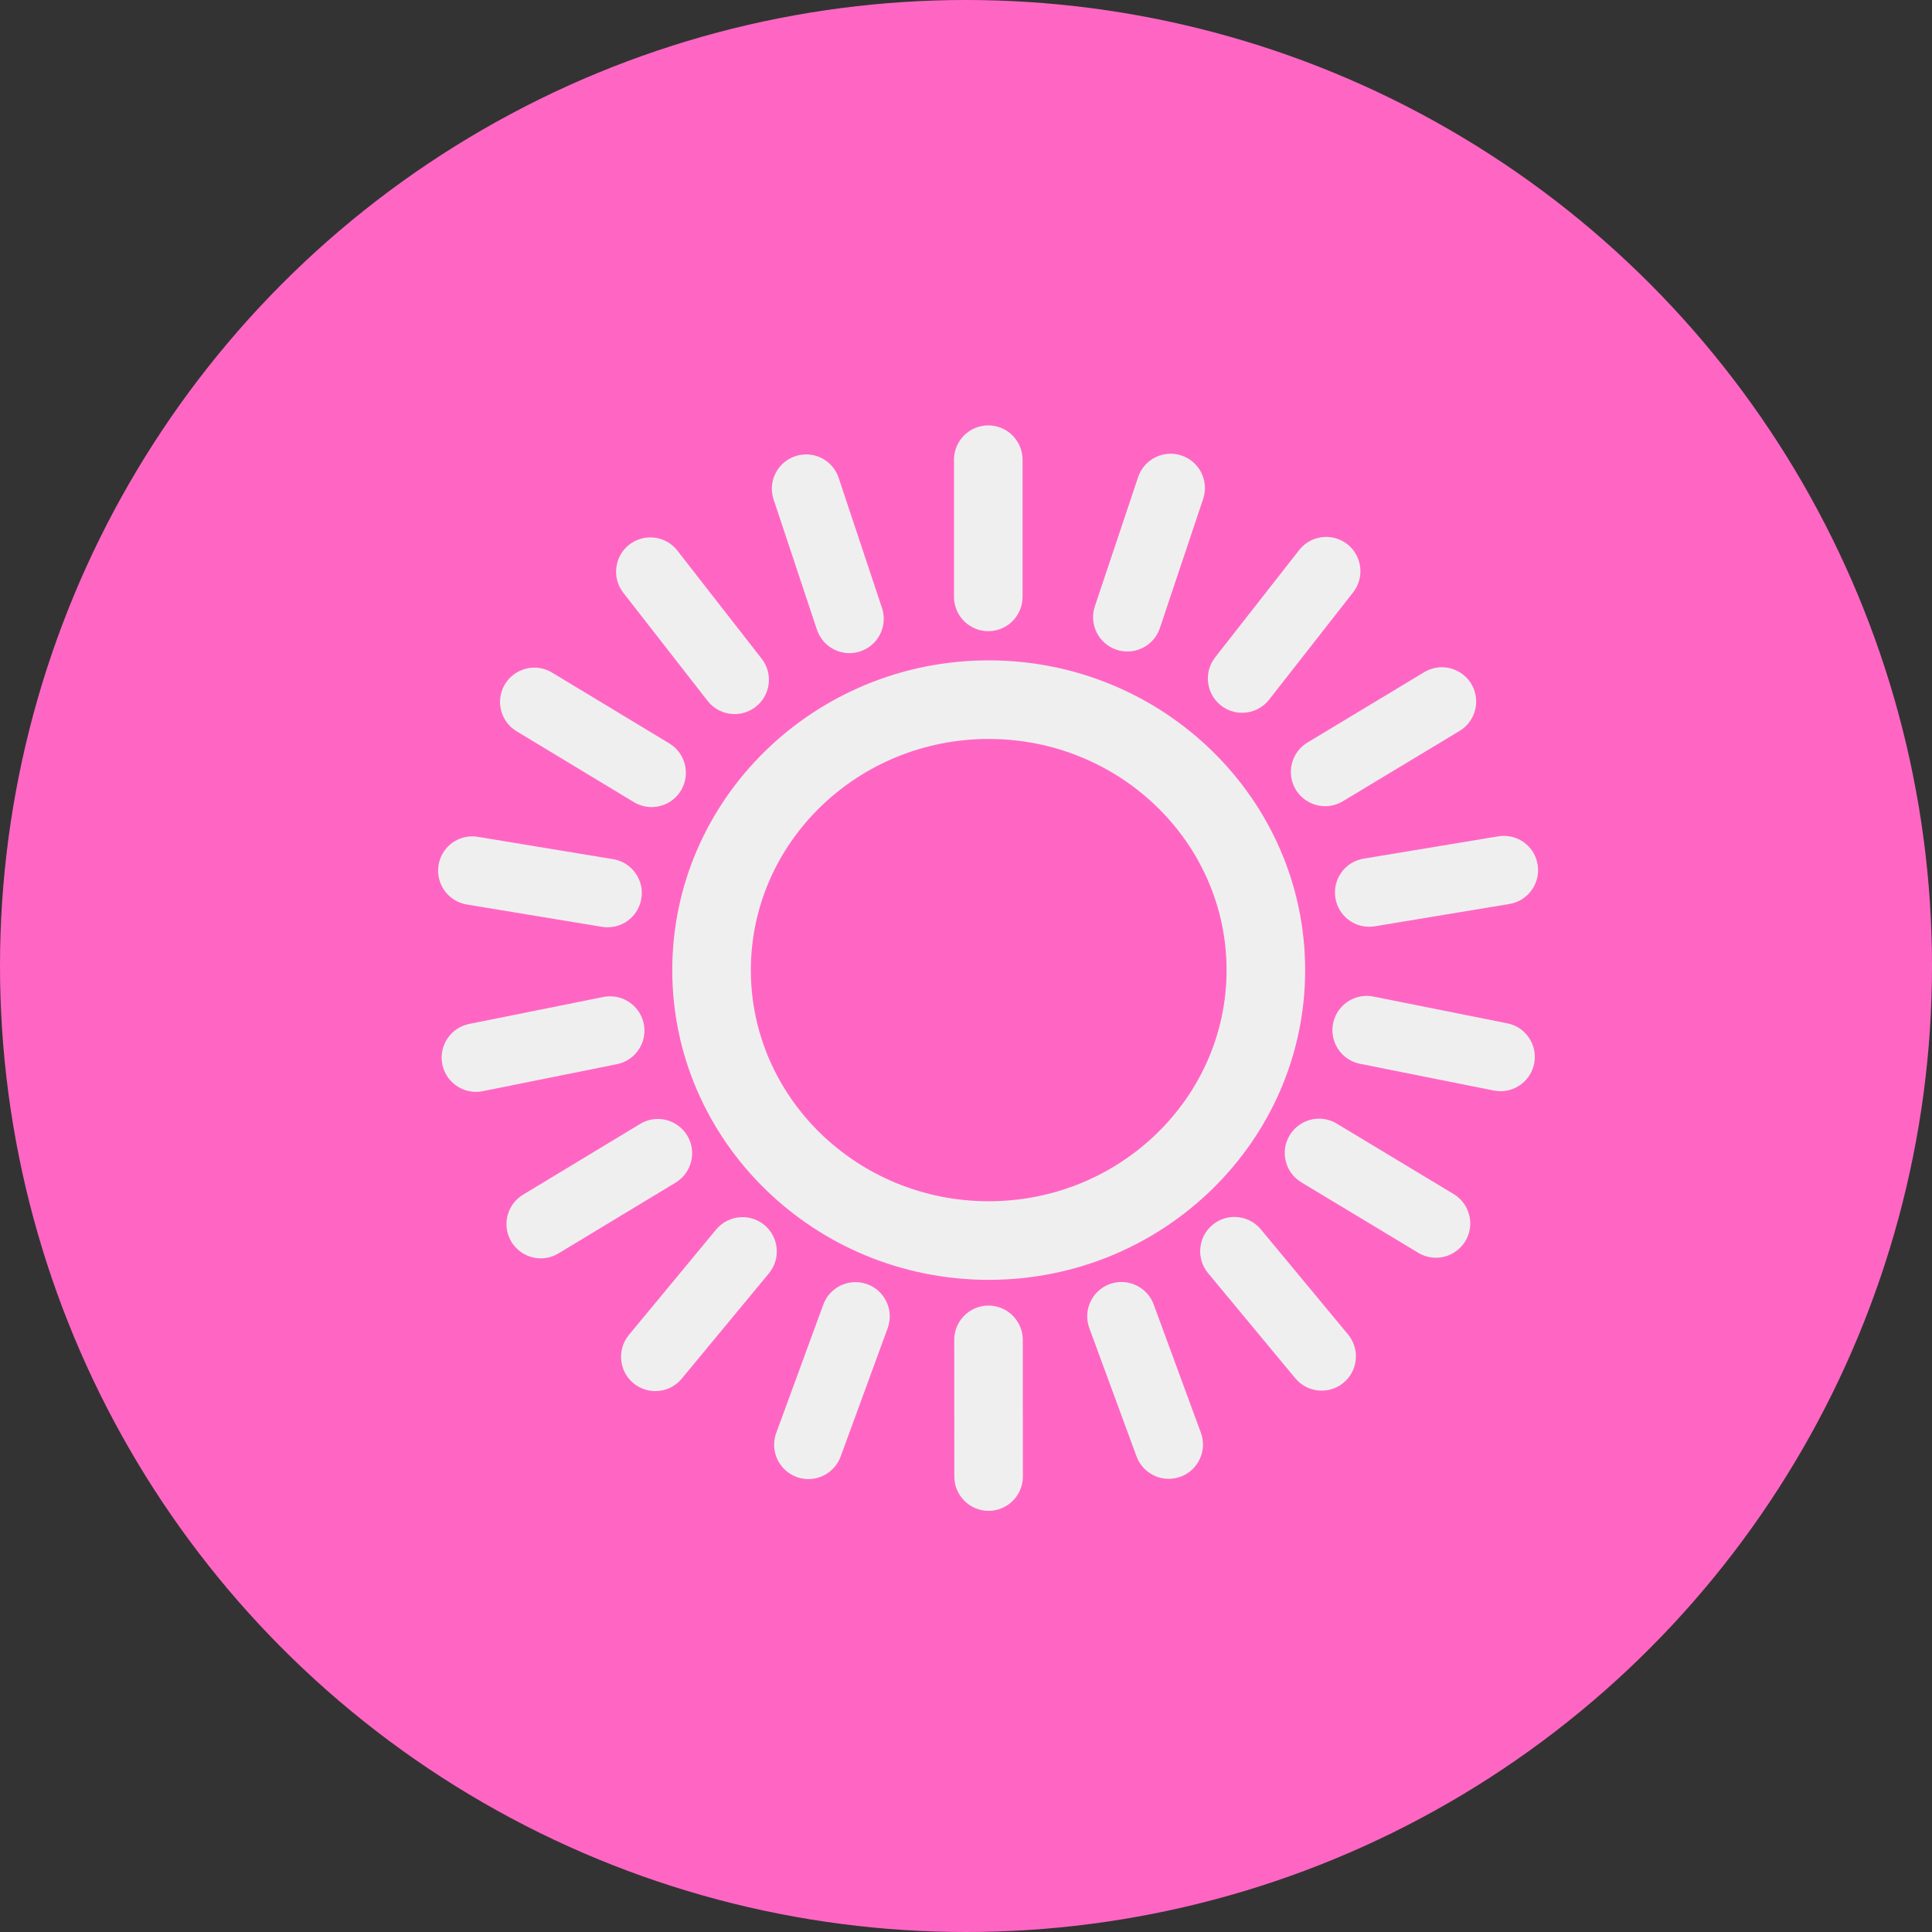
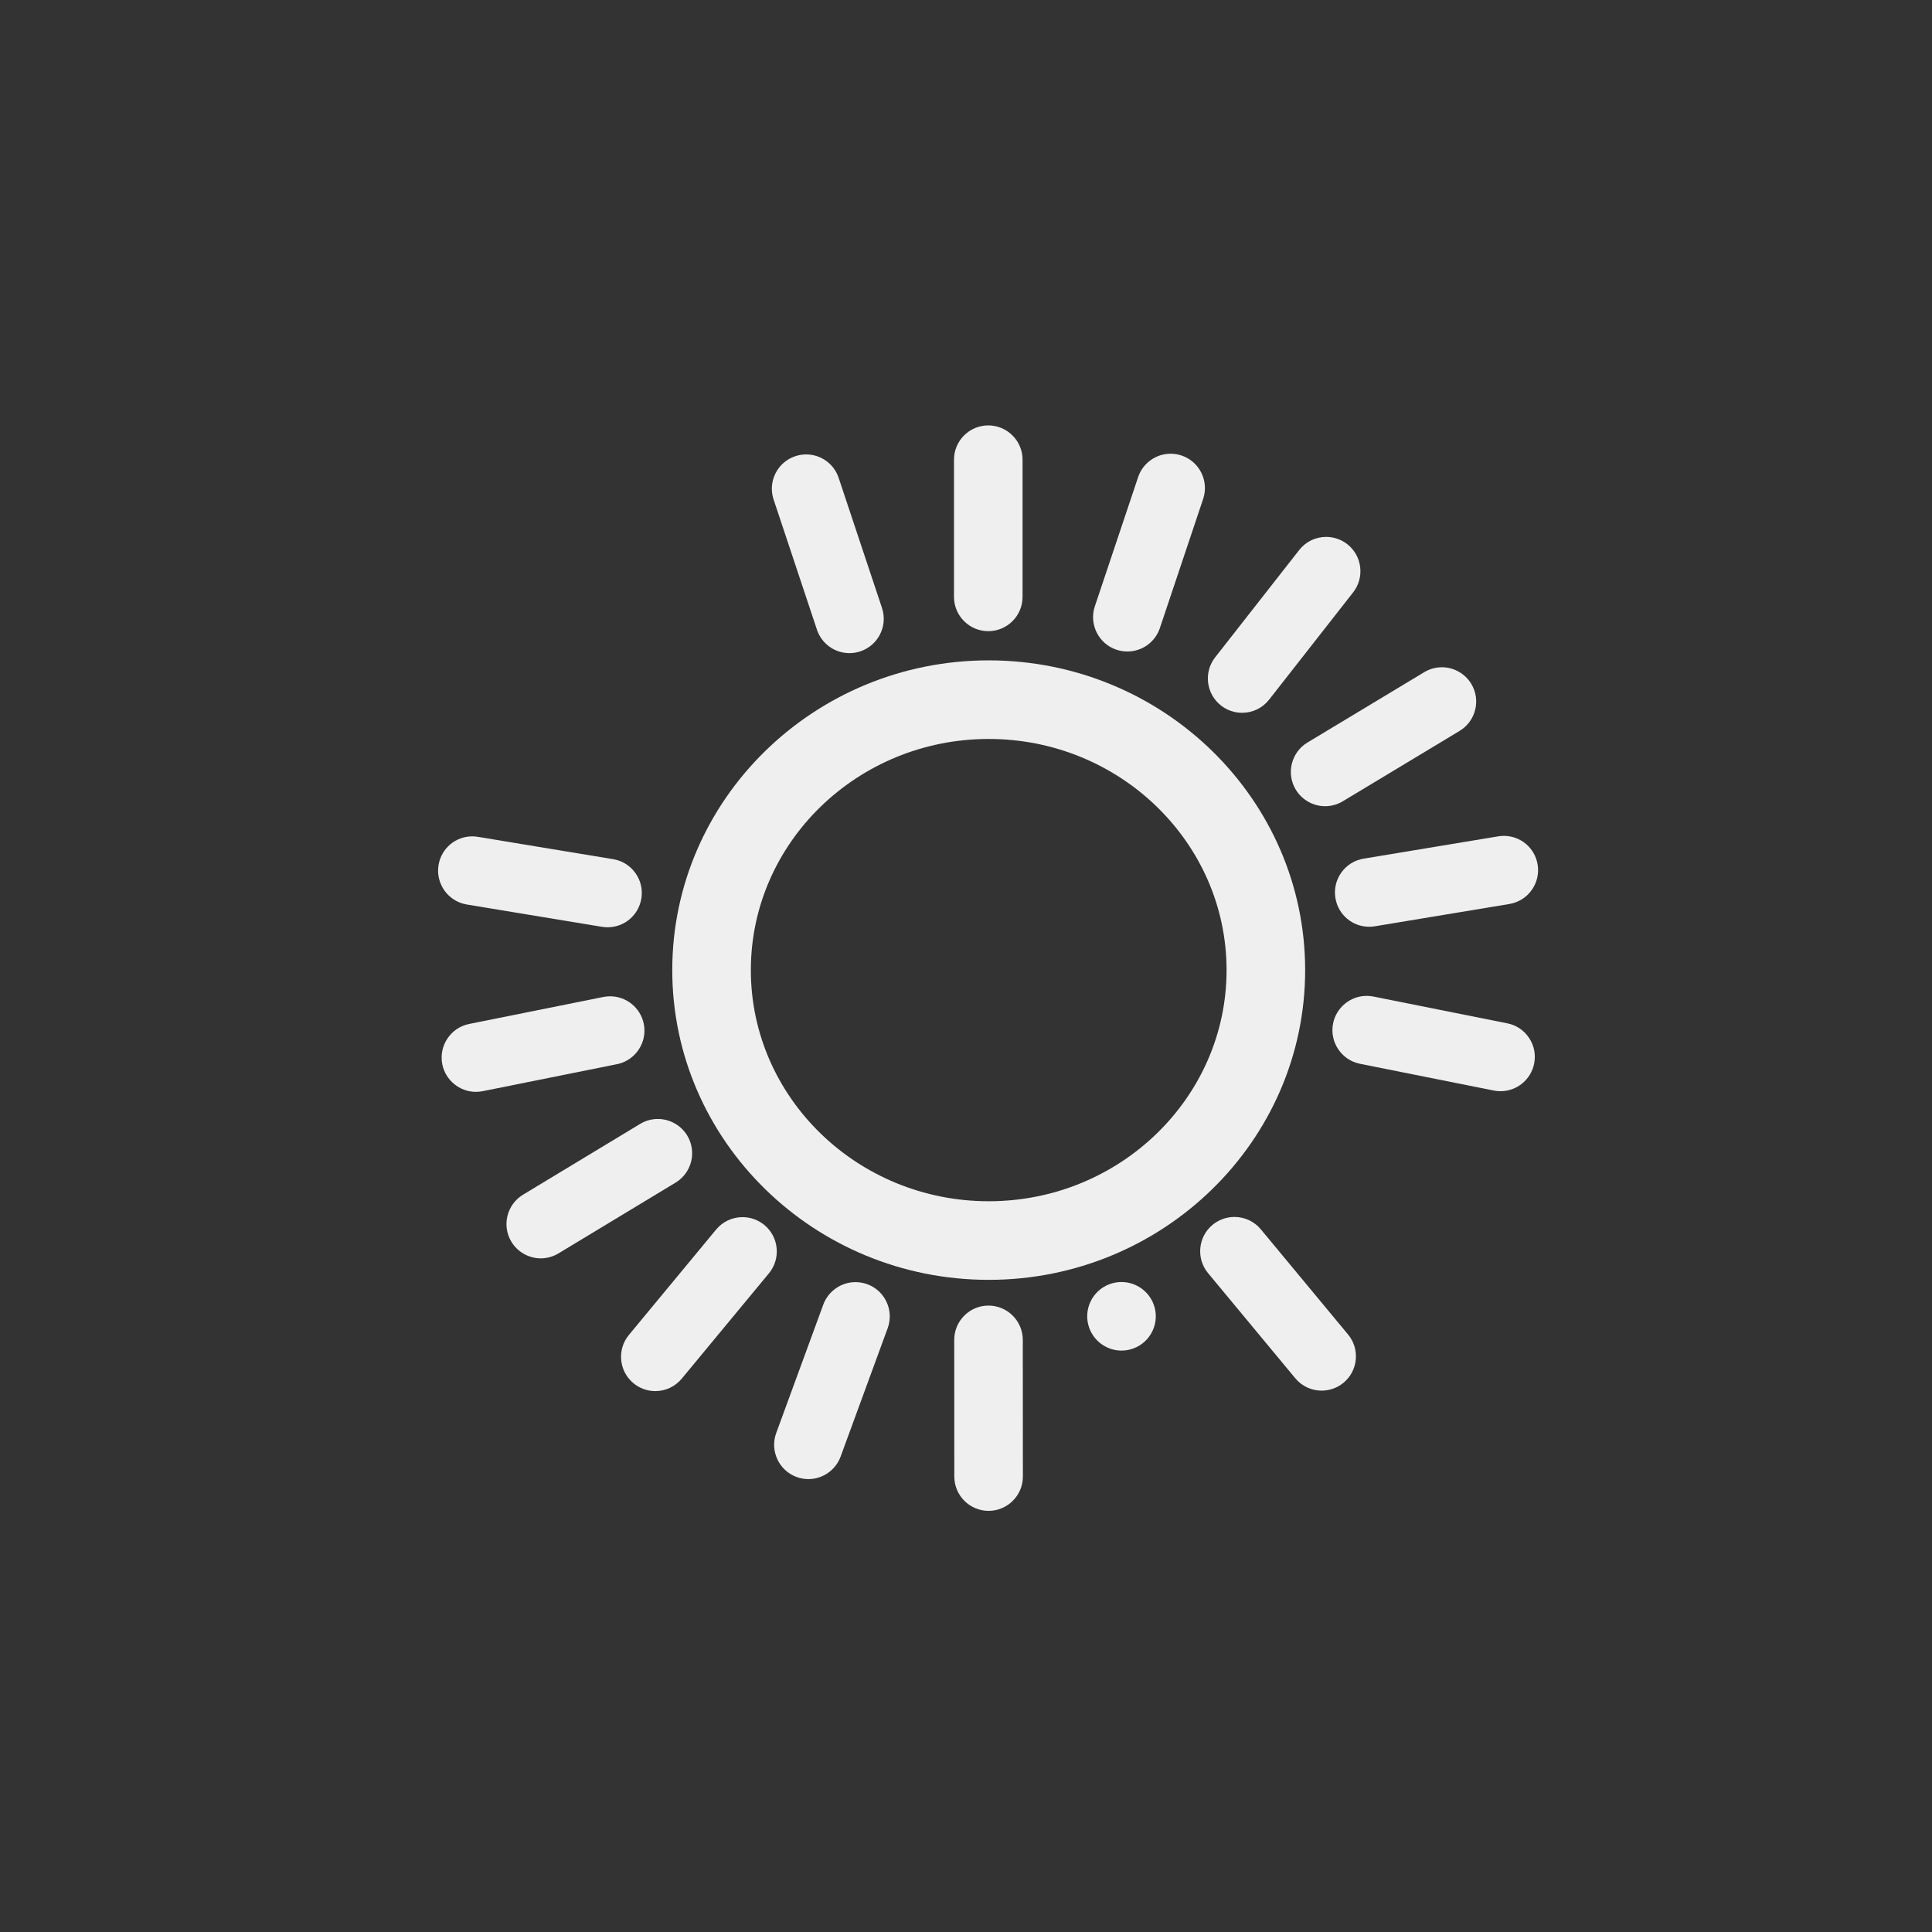
<svg xmlns="http://www.w3.org/2000/svg" enable-background="new 0 0 500 500" fill="#000000" height="500px" id="Layer_1" version="1.1" viewBox="0 0 500 500" width="500px" x="0px" xml:space="preserve" y="0px">
  <rect x="0" y="0" width="500" height="500" fill="#333333" stroke="none" />
  <g id="change1">
-     <circle cx="250" cy="250" fill="#ff66c4" r="250" />
-   </g>
+     </g>
  <g id="change2">
    <path d="M255.876,170.902c-45.156,0-81.894,35.959-81.894,80.159c0,44.201,36.738,80.162,81.894,80.162   c45.158,0,81.896-35.961,81.896-80.162C337.772,206.861,301.034,170.902,255.876,170.902z M255.876,310.882   c-33.942,0-61.557-26.835-61.557-59.82c0-32.984,27.615-59.82,61.557-59.82c33.944,0,61.56,26.836,61.56,59.82   C317.436,284.047,289.82,310.882,255.876,310.882z" fill="#efefef" />
    <path d="M255.767,163.346c4.892,0,8.87-3.98,8.87-8.874v-35.503c0-4.893-3.979-8.874-8.87-8.874   c-4.894,0-8.875,3.98-8.875,8.874v35.503C246.891,159.365,250.873,163.346,255.767,163.346z" fill="#efefef" />
    <path d="M211.425,162.96c1.212,3.631,4.595,6.07,8.418,6.07c0.939,0,1.877-0.151,2.807-0.457   c4.638-1.546,7.156-6.578,5.613-11.222l-11.217-33.676c-1.21-3.632-4.59-6.071-8.409-6.071c-0.956,0-1.903,0.155-2.809,0.458   c-2.25,0.749-4.074,2.33-5.134,4.45c-1.06,2.12-1.23,4.525-0.481,6.772L211.425,162.96z" fill="#efefef" />
-     <path d="M183.12,181.386c1.693,2.171,4.245,3.415,7,3.415c2,0,3.887-0.649,5.452-1.874   c1.871-1.456,3.061-3.555,3.353-5.908c0.291-2.354-0.352-4.679-1.81-6.544l-21.811-27.98c-1.692-2.173-4.245-3.419-7.002-3.419   c-1.964,0-3.9,0.666-5.451,1.875c-3.857,3.008-4.55,8.595-1.543,12.454L183.12,181.386z" fill="#efefef" />
-     <path d="M133.693,189.252l30.354,18.337c1.384,0.836,2.968,1.277,4.582,1.277c3.129,0,5.969-1.599,7.603-4.287   c2.525-4.186,1.176-9.649-3.009-12.181l-30.351-18.336c-1.385-0.837-2.97-1.28-4.584-1.28c-3.091,0-6.003,1.642-7.597,4.281   c-1.228,2.028-1.592,4.415-1.024,6.718C130.234,186.083,131.664,188.025,133.693,189.252z" fill="#efefef" />
    <path d="M120.804,234.085l34.983,5.775c0.483,0.078,0.969,0.118,1.445,0.118c4.355,0,8.034-3.122,8.747-7.426   c0.387-2.339-0.16-4.688-1.54-6.615c-1.381-1.928-3.43-3.202-5.767-3.586l-34.951-5.771c-0.499-0.086-1.007-0.13-1.51-0.13   c-4.341,0-8.007,3.127-8.716,7.437C112.701,228.712,115.98,233.287,120.804,234.085z" fill="#efefef" />
    <path d="M165.296,271.627c1.312-1.973,1.777-4.339,1.31-6.663c-0.83-4.127-4.494-7.122-8.712-7.122   c-0.577,0-1.158,0.057-1.738,0.171l-34.74,6.985c-4.794,0.964-7.911,5.652-6.947,10.452c0.833,4.126,4.488,7.121,8.691,7.121   c0.574,0,1.159-0.058,1.758-0.174l34.739-6.985C161.982,274.945,163.984,273.601,165.296,271.627z" fill="#efefef" />
    <path d="M177.852,293.872c-1.598-2.643-4.51-4.284-7.601-4.284c-1.613,0-3.196,0.441-4.58,1.277l-30.318,18.324   c-4.185,2.534-5.532,8-3.007,12.177c1.594,2.647,4.508,4.293,7.604,4.293c1.609,0,3.193-0.443,4.583-1.281l30.311-18.319   C179.032,303.531,180.382,298.064,177.852,293.872z" fill="#efefef" />
    <path d="M197.822,317.03c-1.587-1.313-3.595-2.035-5.652-2.035c-2.654,0-5.146,1.17-6.841,3.214l-22.574,27.277   c-3.115,3.772-2.584,9.377,1.175,12.485c1.584,1.318,3.594,2.045,5.66,2.045c2.655,0,5.147-1.171,6.839-3.213l22.574-27.28   C202.119,325.754,201.59,320.15,197.822,317.03z" fill="#efefef" />
    <path d="M224.446,332.352c-0.982-0.358-2.008-0.54-3.048-0.54c-3.708,0-7.056,2.339-8.331,5.818l-12.182,33.228   c-1.682,4.596,0.686,9.703,5.272,11.382c0.988,0.365,2.018,0.549,3.061,0.549c3.707,0,7.054-2.34,8.331-5.822l12.179-33.231   c0.815-2.224,0.715-4.632-0.281-6.782C228.451,334.801,226.676,333.167,224.446,332.352z" fill="#efefef" />
    <path d="M255.823,337.884c-2.369,0-4.597,0.923-6.271,2.601c-1.676,1.678-2.598,3.908-2.596,6.277l0.02,35.379   c0.005,4.889,3.986,8.867,8.873,8.867h0.003c0.002,0,0.003,0,0.005,0c4.889-0.007,8.865-3.989,8.865-8.88l-0.022-35.378   C264.693,341.861,260.713,337.884,255.823,337.884z" fill="#efefef" />
-     <path d="M298.572,337.598c-1.276-3.478-4.625-5.814-8.334-5.814c-1.042,0-2.069,0.183-3.061,0.545   c-2.224,0.821-3.995,2.457-4.988,4.606c-0.995,2.153-1.091,4.564-0.271,6.783l12.213,33.188c1.277,3.479,4.624,5.815,8.327,5.815   c1.031,0,2.058-0.183,3.064-0.549c2.223-0.819,3.995-2.454,4.989-4.605c0.995-2.152,1.092-4.562,0.272-6.786L298.572,337.598z" fill="#efefef" />
+     <path d="M298.572,337.598c-1.276-3.478-4.625-5.814-8.334-5.814c-1.042,0-2.069,0.183-3.061,0.545   c-2.224,0.821-3.995,2.457-4.988,4.606c-0.995,2.153-1.091,4.564-0.271,6.783c1.277,3.479,4.624,5.815,8.327,5.815   c1.031,0,2.058-0.183,3.064-0.549c2.223-0.819,3.995-2.454,4.989-4.605c0.995-2.152,1.092-4.562,0.272-6.786L298.572,337.598z" fill="#efefef" />
    <path d="M326.296,318.142c-1.691-2.032-4.179-3.198-6.825-3.198c-2.061,0-4.071,0.724-5.667,2.043   c-3.759,3.118-4.282,8.722-1.162,12.495l22.568,27.203c1.691,2.041,4.181,3.211,6.831,3.211c2.065,0,4.078-0.728,5.663-2.045   c1.824-1.512,2.95-3.645,3.17-6.005c0.221-2.359-0.492-4.663-2.005-6.489L326.296,318.142z" fill="#efefef" />
-     <path d="M376.208,309.026l-30.267-18.24c-1.382-0.833-2.962-1.272-4.57-1.272c-3.094,0-6.007,1.645-7.6,4.287   c-1.227,2.028-1.589,4.412-1.021,6.712c0.569,2.305,2.004,4.248,4.038,5.475l30.265,18.242c1.383,0.831,2.964,1.271,4.571,1.271   c3.09,0,6.002-1.644,7.6-4.29c1.225-2.03,1.586-4.417,1.016-6.718S378.238,310.251,376.208,309.026z" fill="#efefef" />
    <path d="M390.075,264.829l-34.638-6.923c-0.572-0.114-1.157-0.172-1.738-0.172c-4.217,0-7.876,3.001-8.699,7.135   c-0.958,4.796,2.166,9.479,6.962,10.438l34.681,6.932c0.578,0.108,1.149,0.163,1.698,0.163c4.215,0,7.872-3.001,8.695-7.13   c0.468-2.326,0-4.694-1.316-6.668C394.403,266.631,392.396,265.29,390.075,264.829z" fill="#efefef" />
    <path d="M347.146,225.799c-1.383,1.928-1.93,4.279-1.542,6.62c0.713,4.302,4.392,7.424,8.747,7.424   c0.484,0,0.974-0.04,1.456-0.12l34.833-5.773c4.822-0.804,8.096-5.383,7.297-10.207c-0.711-4.299-4.389-7.419-8.744-7.419   c-0.488,0-0.98,0.041-1.458,0.12l-34.825,5.772C350.573,222.601,348.526,223.873,347.146,225.799z" fill="#efefef" />
    <path d="M335.337,204.349c1.596,2.648,4.511,4.295,7.606,4.295c1.612,0,3.195-0.442,4.575-1.275l30.229-18.212   c4.189-2.527,5.542-7.99,3.02-12.174c-1.594-2.652-4.508-4.299-7.604-4.299c-1.612,0-3.196,0.441-4.576,1.275l-30.23,18.212   C334.171,194.696,332.815,200.158,335.337,204.349z" fill="#efefef" />
    <path d="M315.989,182.582c1.576,1.234,3.467,1.887,5.47,1.887c2.74,0,5.286-1.237,6.986-3.401l21.751-27.773   c3.012-3.851,2.335-9.438-1.512-12.457c-1.555-1.218-3.497-1.889-5.469-1.889c-2.746,0-5.293,1.239-6.991,3.402l-21.75,27.774   C311.46,173.978,312.14,179.565,315.989,182.582z" fill="#efefef" />
    <path d="M288.947,168.151c0.909,0.303,1.856,0.456,2.814,0.456c3.818,0,7.198-2.434,8.411-6.056l11.205-33.435   c1.553-4.638-0.957-9.677-5.603-11.237c-0.91-0.303-1.856-0.456-2.811-0.456c-3.816,0-7.198,2.432-8.417,6.056l-11.203,33.439   C281.794,161.559,284.305,166.597,288.947,168.151z" fill="#efefef" />
  </g>
</svg>